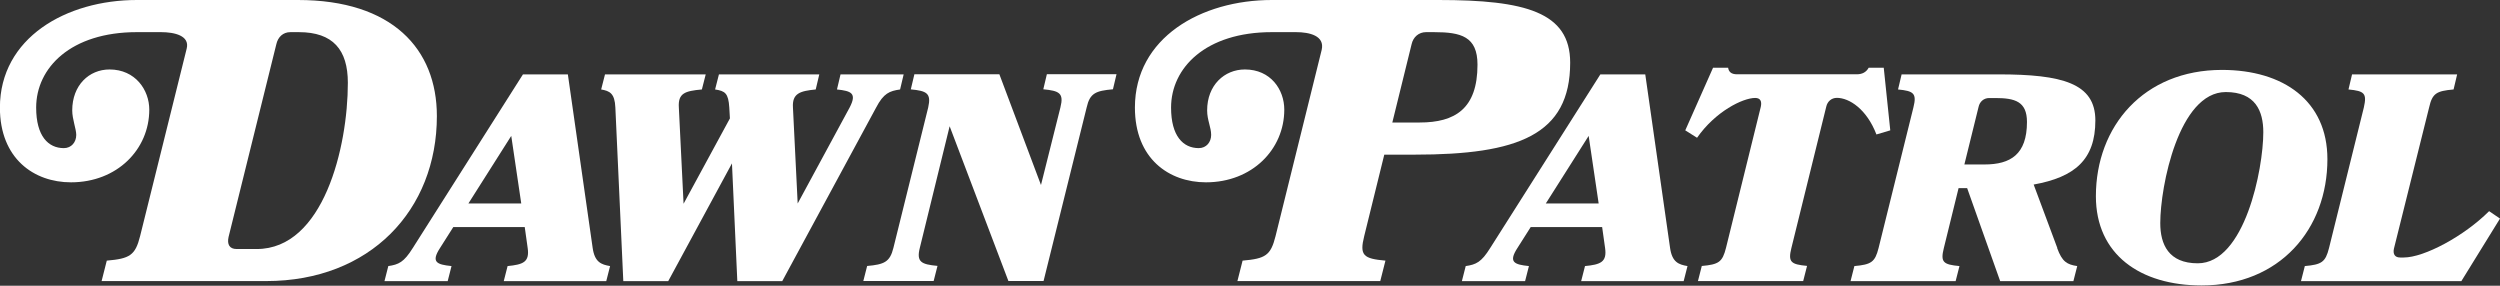
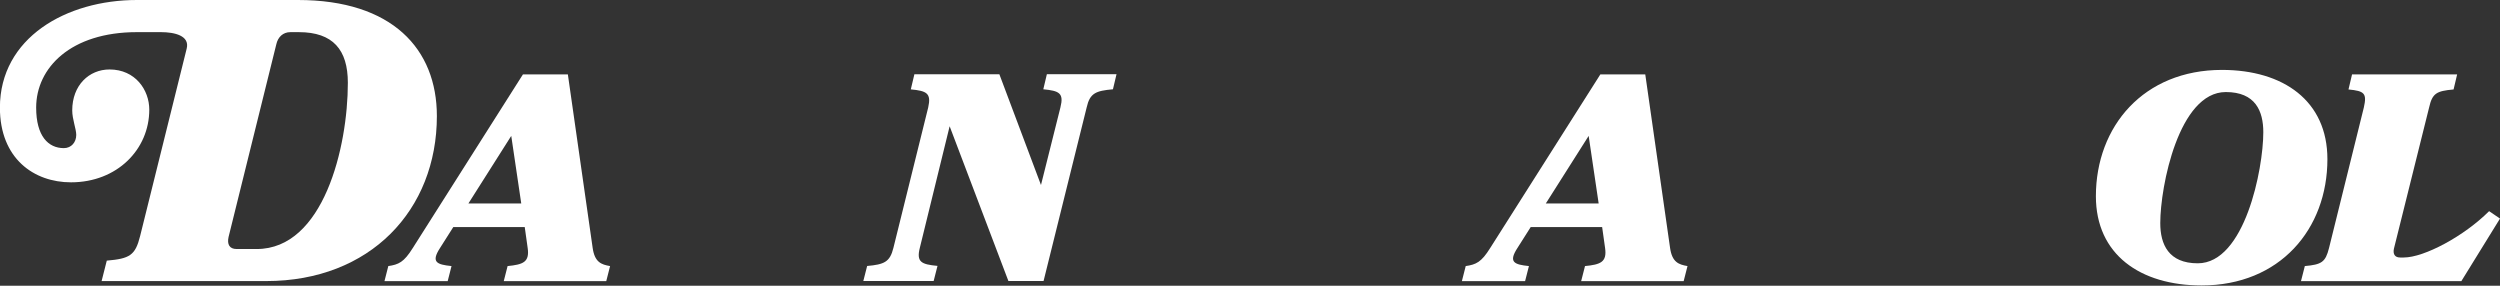
<svg xmlns="http://www.w3.org/2000/svg" id="logos" width="280" height="32" viewBox="0 0 280 32">
  <rect x="0" y="0" width="280" height="32" fill="#333333" stroke="none" />
  <path d="M11.38,31.48l.58-2.29c2.56-.22,3.19-.58,3.73-2.74L20.91,5.44c.36-1.44-1.35-1.84-2.88-1.84h-2.7C7.92,3.6,4.05,7.6,4.05,12.05c0,3.19,1.35,4.54,3.1,4.54,.85,0,1.39-.67,1.39-1.48,0-.67-.45-1.75-.45-2.74,0-2.83,1.89-4.59,4.18-4.59,2.88,0,4.45,2.29,4.45,4.5,0,4.45-3.6,8.14-8.77,8.14-4.14,0-7.96-2.65-7.96-8.37C0,4.23,7.42,0,15.34,0h18.03c10.57,0,15.56,5.49,15.56,13,0,10.52-7.47,18.48-19.11,18.48H11.38ZM32.52,3.6c-.81,0-1.39,.54-1.57,1.35l-5.35,21.59c-.18,.81,.09,1.35,.9,1.35h2.25c7.47,0,10.21-11.38,10.21-18.62,0-3.69-1.66-5.67-5.49-5.67h-.94Z" fill="#fff" />
  <path d="M66.38,27.78c.23,1.59,.96,1.85,1.95,2.02l-.43,1.69h-11.48l.43-1.69c1.72-.17,2.48-.43,2.25-2.02l-.33-2.35h-8l-1.49,2.35c-1.03,1.59-.36,1.85,1.29,2.02l-.43,1.69h-7.08l.43-1.69c1.16-.17,1.75-.43,2.74-2.02l12.34-19.45h5.03l2.78,19.45Zm-13.92-4.99h5.92l-1.12-7.57-4.8,7.57Z" fill="#fff" />
-   <path d="M94.17,8.33h7.04l-.4,1.69c-1.19,.17-1.85,.43-2.68,2.02l-10.52,19.45h-5.03l-.6-13.19-7.14,13.19h-5.03l-.89-19.45c-.07-1.59-.63-1.85-1.59-2.02l.43-1.69h11.28l-.43,1.69c-1.92,.17-2.68,.43-2.58,2.02l.53,10.78,5.19-9.56-.07-1.22c-.1-1.59-.46-1.85-1.59-2.02l.43-1.69h11.24l-.4,1.69c-1.75,.17-2.65,.43-2.55,2.02l.53,10.75,5.82-10.75c.83-1.59,.2-1.85-1.42-2.02l.4-1.69Z" fill="#fff" />
  <path d="M96.69,31.48l.43-1.69c1.89-.17,2.55-.43,2.94-2.02l3.9-15.74c.36-1.59-.17-1.85-1.95-2.02l.4-1.69h9.52l4.66,12.4,2.18-8.7c.4-1.59-.13-1.85-1.92-2.02l.4-1.69h7.8l-.4,1.69c-1.92,.17-2.58,.43-2.94,2.02l-4.83,19.45h-3.94l-6.58-17.33-3.34,13.62c-.4,1.59,.17,1.85,1.98,2.02l-.43,1.69h-7.9Z" fill="#fff" />
-   <path d="M138.59,31.48l.58-2.29c2.56-.22,3.15-.58,3.69-2.74l5.17-20.87c.36-1.57-1.35-1.98-2.88-1.98h-2.7c-7.42,0-11.29,4-11.29,8.45,0,3.19,1.35,4.54,3.1,4.54,.85,0,1.39-.67,1.39-1.48,0-.85-.45-1.66-.45-2.74,0-2.83,1.93-4.59,4.23-4.59,2.88,0,4.41,2.25,4.41,4.5,0,4.45-3.6,8.14-8.77,8.14-4.14,0-7.96-2.65-7.96-8.37,0-7.83,7.42-12.05,15.34-12.05h18.66c9.71,0,14.75,1.35,14.75,7.02,0,8.1-5.85,10.3-17.4,10.3h-3.42l-2.25,9.13c-.54,2.16-.09,2.52,2.38,2.74l-.58,2.29h-16.01ZM159.72,3.6c-.81,0-1.44,.54-1.62,1.35l-2.16,8.77h3.06c3.96,0,6.48-1.53,6.48-6.48,0-3.15-1.84-3.64-4.86-3.64h-.9Z" fill="#fff" />
  <path d="M187.05,27.78c.23,1.59,.96,1.85,1.95,2.02l-.43,1.69h-11.48l.43-1.69c1.72-.17,2.48-.43,2.25-2.02l-.33-2.35h-8l-1.49,2.35c-1.03,1.59-.36,1.85,1.29,2.02l-.43,1.69h-7.08l.43-1.69c1.16-.17,1.75-.43,2.74-2.02l12.34-19.45h5.03l2.78,19.45Zm-13.92-4.99h5.92l-1.12-7.57-4.8,7.57Z" fill="#fff" />
-   <path d="M201.94,31.48h-11.77l.43-1.69c1.89-.17,2.31-.43,2.71-2.02l3.9-15.81c.13-.6-.03-.99-.63-.99-1.39,0-4.46,1.52-6.51,4.46l-1.32-.83,3.11-7.01h1.69c.07,.46,.36,.73,.99,.73h13.43c.63,0,1.06-.26,1.32-.73h1.69l.73,7.01-1.55,.46c-1.09-2.84-3.04-4.1-4.43-4.1-.6,0-1.06,.4-1.19,.99l-3.9,15.81c-.4,1.59-.07,1.85,1.75,2.02l-.43,1.69Z" fill="#fff" />
-   <path d="M230.4,27.78c.56,1.55,1.12,1.85,2.25,2.02l-.43,1.69h-8.2l-3.7-10.42h-.96l-1.65,6.71c-.4,1.59-.07,1.85,1.75,2.02l-.43,1.69h-11.77l.43-1.69c1.88-.17,2.31-.43,2.71-2.02l3.9-15.74c.4-1.59,.03-1.85-1.72-2.02l.4-1.69h10.85c7.14,0,10.85,.99,10.85,5.16,0,4.4-2.31,6.35-6.91,7.18l2.65,7.11Zm-7.61-16.8c-.6,0-1.06,.4-1.19,.99l-1.59,6.45h2.25c2.91,0,4.76-1.12,4.76-4.76,0-2.31-1.36-2.68-3.57-2.68h-.66Z" fill="#fff" />
  <path d="M260.67,17.82c0,7.84-5.32,14.15-14.09,14.15-6.88,0-11.84-3.47-11.84-9.99,0-7.84,5.36-14.15,14.12-14.15,6.88,0,11.81,3.47,11.81,9.99Zm-7.18-3.01c0-2.38-.89-4.5-4.2-4.5-5.26,0-7.34,10.55-7.34,14.68,0,2.38,.93,4.5,4.2,4.5,5.26,0,7.34-10.55,7.34-14.68Z" fill="#fff" />
  <path d="M269.22,28.84c2.28,0,6.75-2.38,9.56-5.19l1.22,.83-4.33,7.01h-17.96l.43-1.69c1.88-.17,2.31-.43,2.71-2.02l3.9-15.74c.36-1.59,.07-1.85-1.72-2.02l.4-1.69h11.77l-.4,1.69c-1.92,.17-2.38,.43-2.74,2.02l-3.94,15.81c-.13,.6,.1,.99,.69,.99h.4Z" fill="#fff" />
</svg>